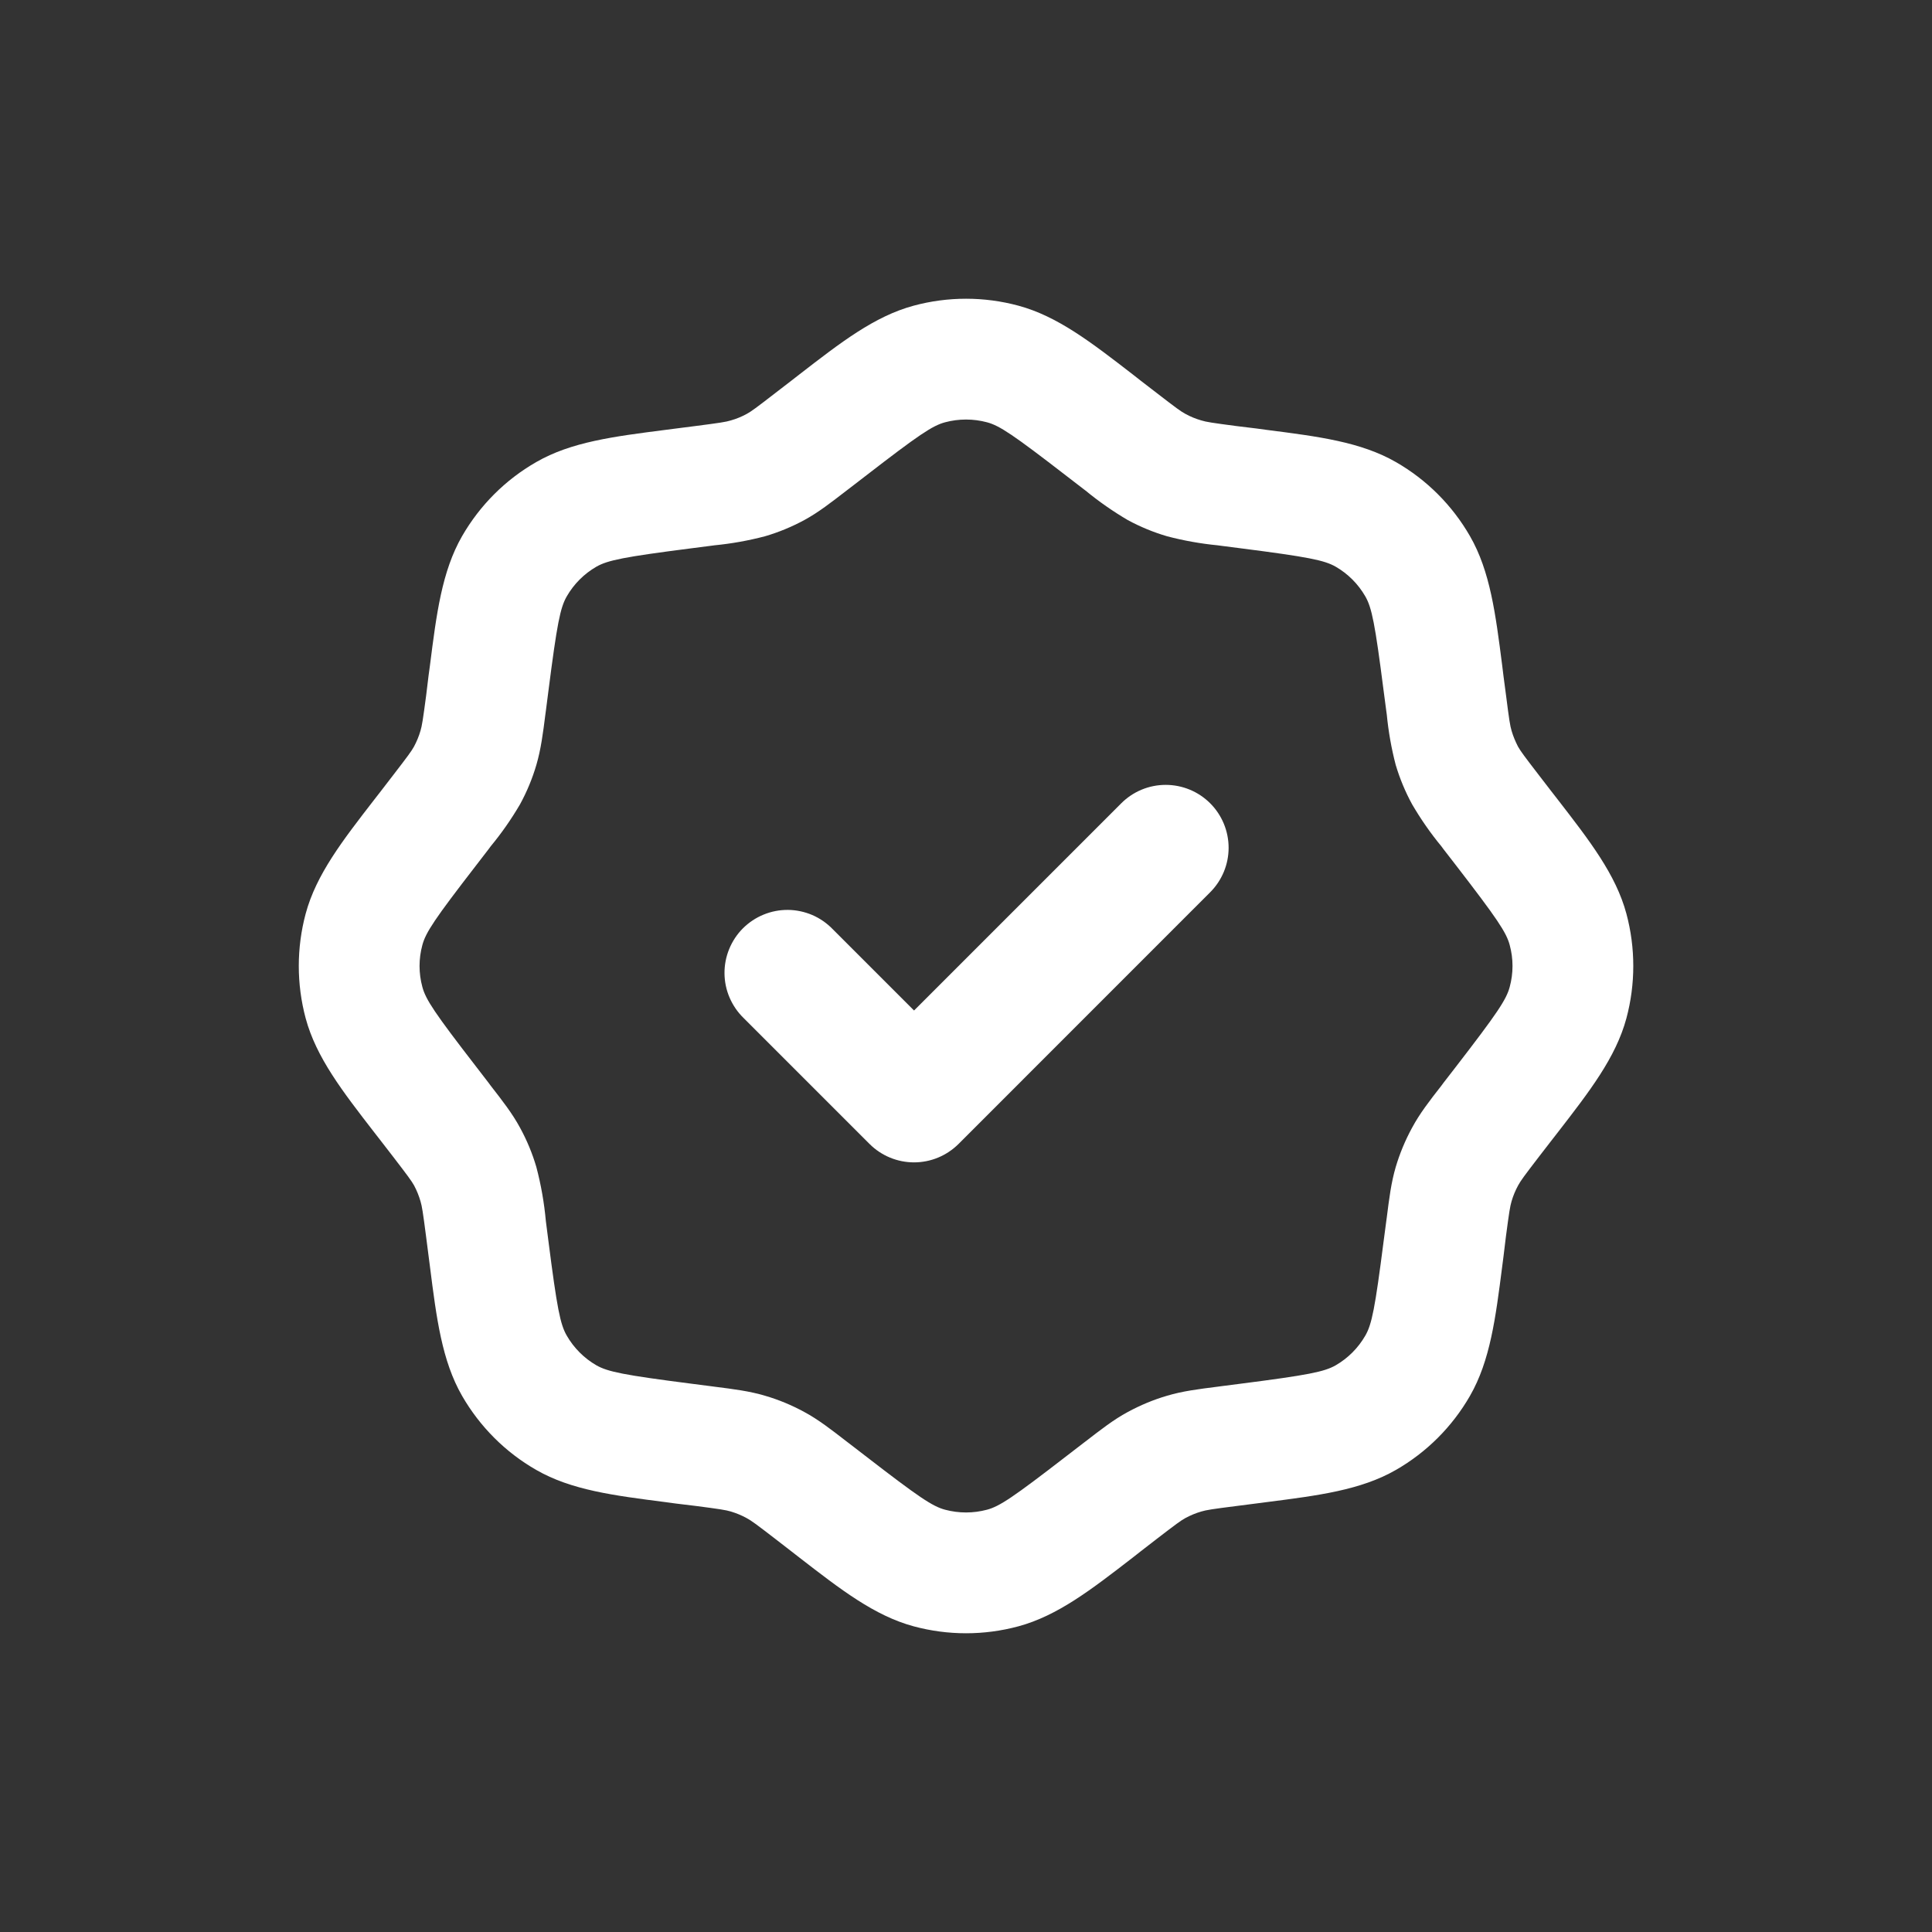
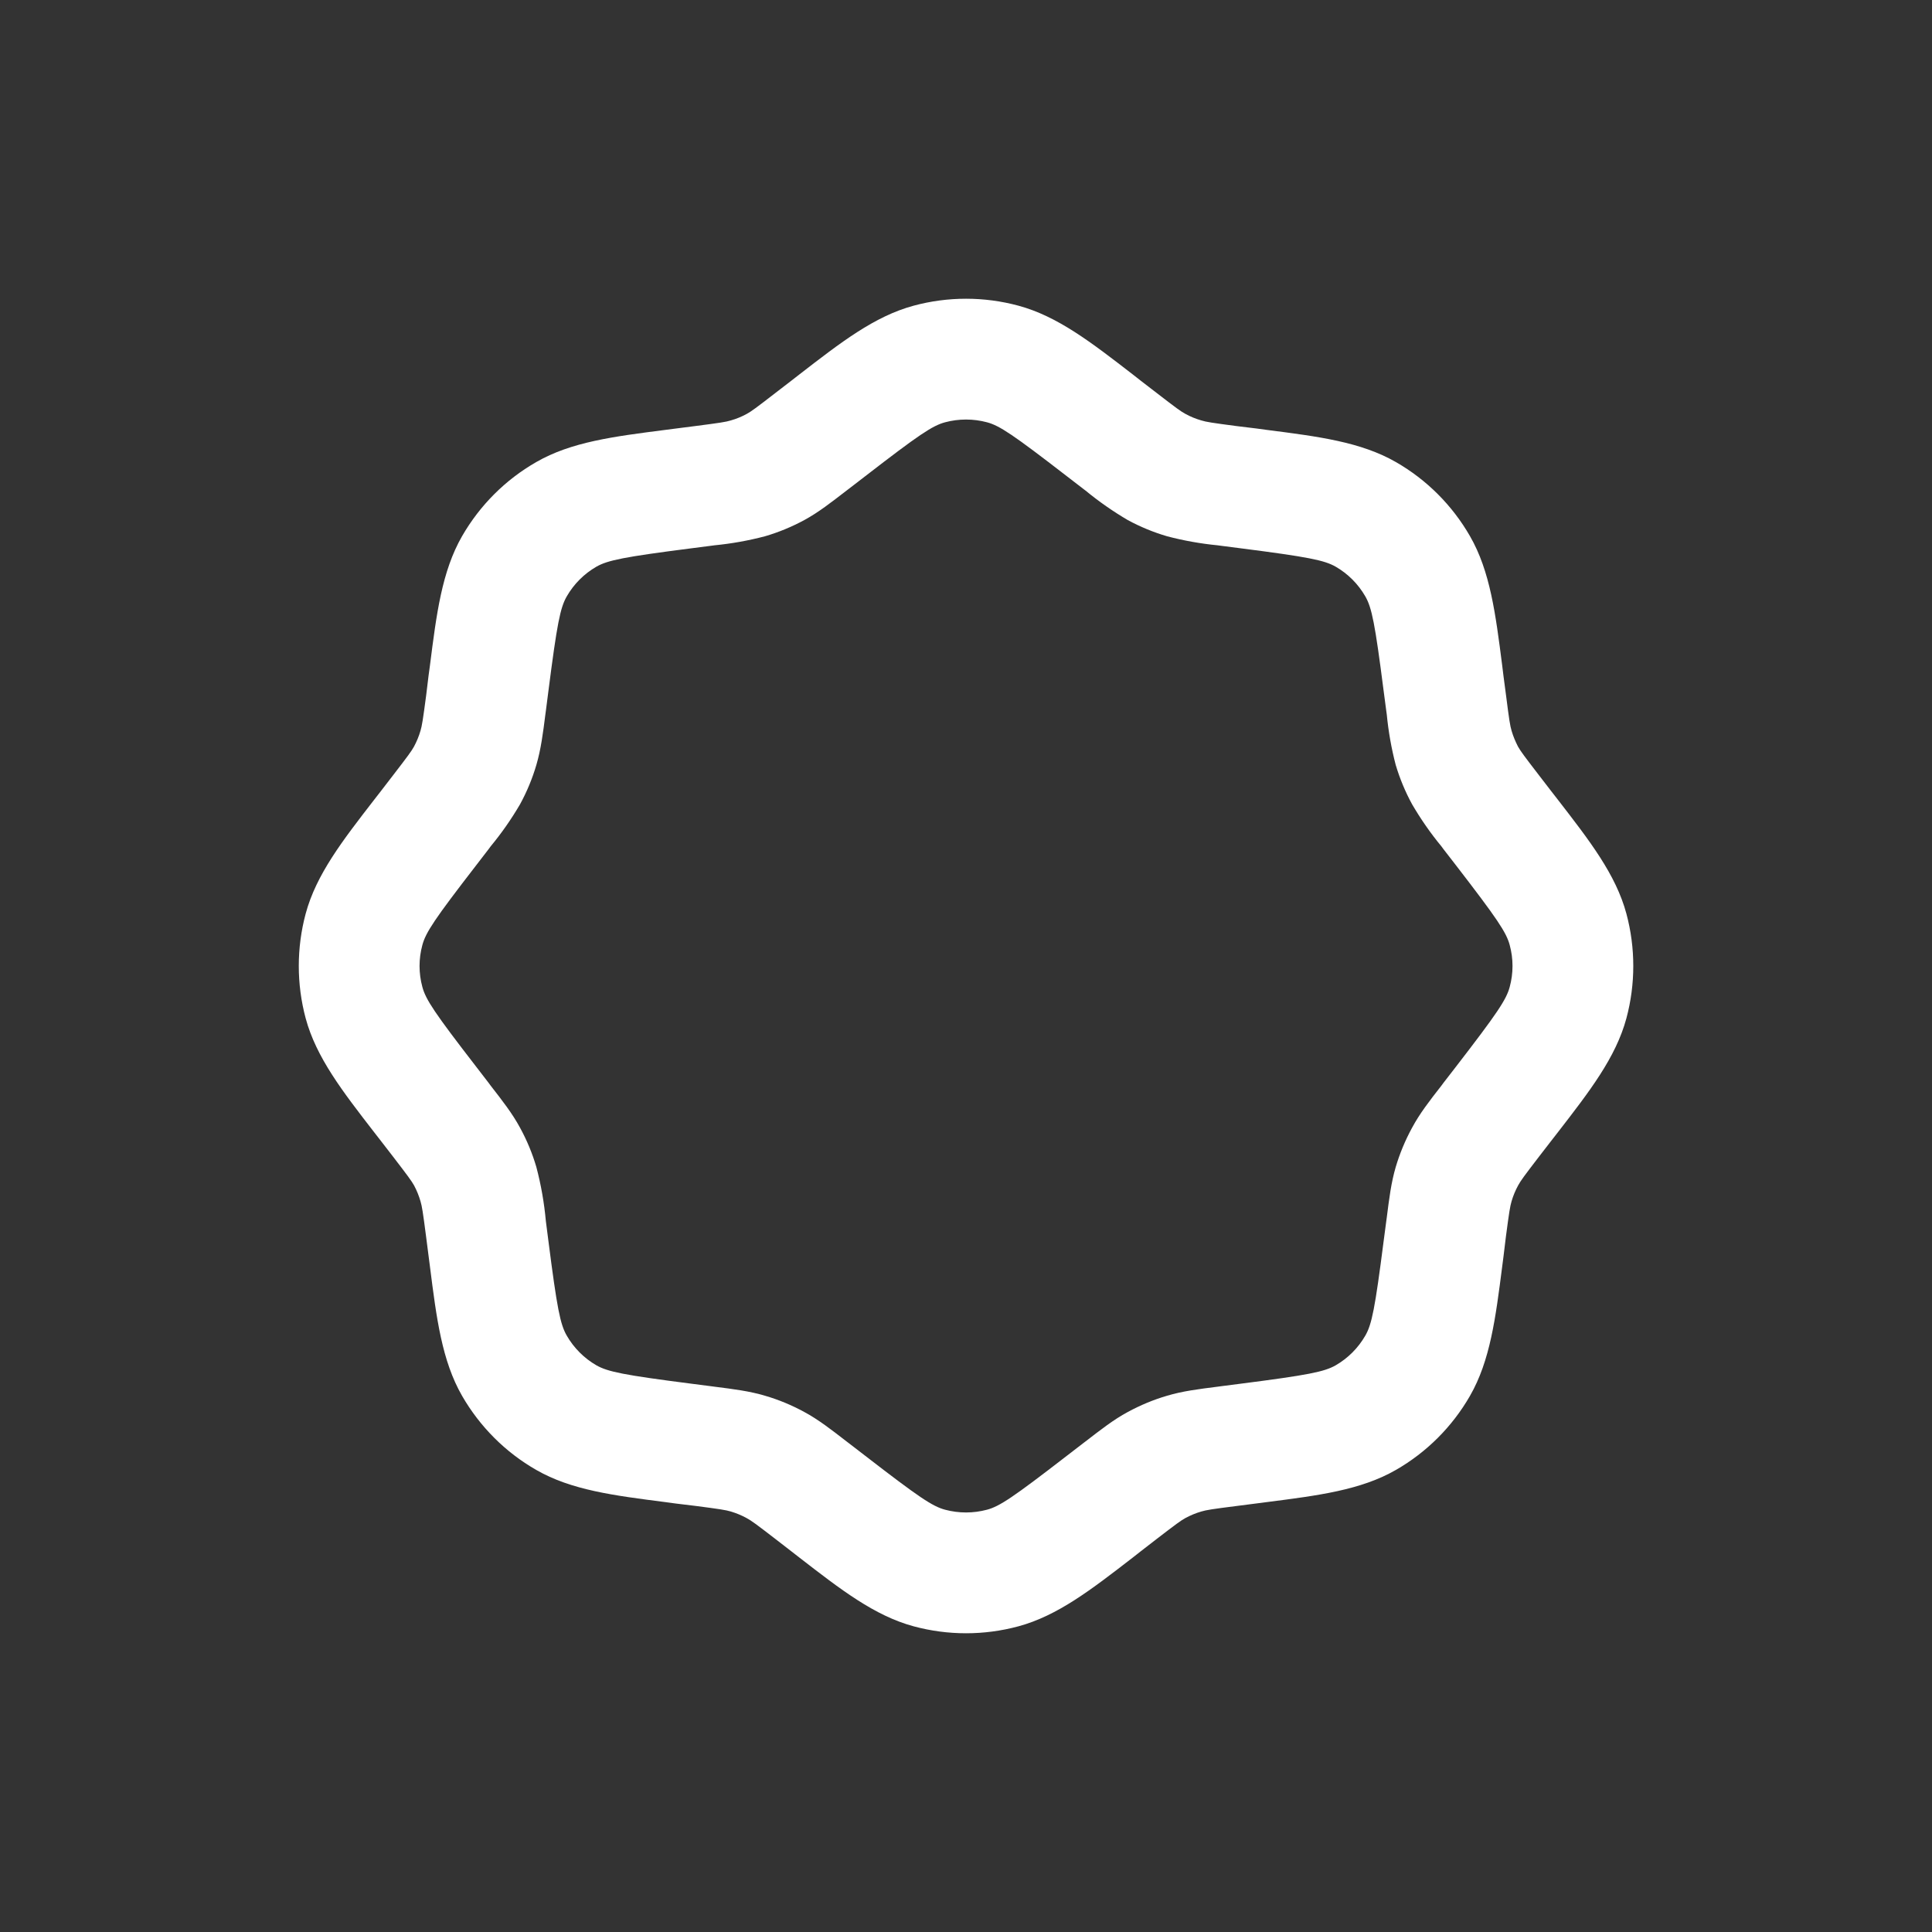
<svg xmlns="http://www.w3.org/2000/svg" width="28" height="28" viewBox="0 0 28 28" fill="none">
  <rect x="0" y="0" width="28" height="28" fill="#333333" stroke="none" />
  <path d="M13.242 4.43C13.739 4.296 14.262 4.296 14.759 4.43C15.327 4.583 15.818 4.964 16.416 5.426L16.532 5.517L16.762 5.694C17.046 5.913 17.113 5.963 17.181 5.999C17.254 6.039 17.33 6.07 17.41 6.093C17.483 6.116 17.566 6.128 17.921 6.175L18.209 6.21L18.356 6.23C19.105 6.326 19.721 6.404 20.231 6.697C20.677 6.953 21.047 7.323 21.304 7.77C21.597 8.279 21.675 8.896 21.771 9.645L21.789 9.792L21.827 10.08C21.872 10.435 21.885 10.517 21.907 10.591C21.93 10.67 21.962 10.746 22 10.82C22.038 10.887 22.088 10.955 22.306 11.238L22.483 11.468L22.574 11.585C23.036 12.182 23.418 12.673 23.571 13.242C23.704 13.738 23.704 14.262 23.571 14.758C23.418 15.326 23.036 15.818 22.574 16.415L22.483 16.532L22.306 16.761C22.088 17.045 22.038 17.113 22.002 17.18C21.962 17.253 21.93 17.33 21.907 17.409C21.885 17.482 21.872 17.565 21.825 17.92L21.79 18.208L21.771 18.355C21.675 19.104 21.597 19.72 21.304 20.23C21.047 20.677 20.677 21.047 20.231 21.303C19.722 21.596 19.105 21.674 18.356 21.77L18.209 21.789L17.921 21.826C17.566 21.871 17.483 21.884 17.41 21.906C17.33 21.929 17.254 21.961 17.181 22C17.113 22.037 17.046 22.087 16.762 22.305L16.532 22.483L16.416 22.574C15.818 23.036 15.327 23.417 14.759 23.57C14.262 23.704 13.739 23.704 13.242 23.57C12.674 23.417 12.183 23.036 11.586 22.574L11.469 22.483L11.239 22.305C10.956 22.087 10.888 22.037 10.82 22.001C10.748 21.961 10.671 21.93 10.592 21.906C10.518 21.884 10.435 21.871 10.081 21.825L9.792 21.79L9.645 21.77C8.896 21.674 8.28 21.596 7.771 21.303C7.324 21.047 6.954 20.676 6.697 20.23C6.404 19.721 6.326 19.104 6.231 18.355L6.212 18.208L6.175 17.92C6.129 17.565 6.116 17.482 6.094 17.409C6.071 17.33 6.04 17.253 6.001 17.18C5.963 17.113 5.913 17.045 5.695 16.761L5.518 16.532L5.427 16.415C4.965 15.818 4.583 15.326 4.43 14.758C4.297 14.262 4.297 13.738 4.43 13.242C4.583 12.673 4.965 12.182 5.427 11.585L5.518 11.468L5.695 11.238C5.913 10.955 5.963 10.887 6 10.82C6.039 10.747 6.071 10.67 6.094 10.591C6.116 10.517 6.129 10.435 6.176 10.08L6.211 9.792L6.231 9.645C6.326 8.896 6.404 8.28 6.697 7.77C6.954 7.324 7.324 6.953 7.771 6.697C8.279 6.404 8.896 6.326 9.645 6.23L9.792 6.211L10.081 6.174C10.435 6.128 10.518 6.116 10.592 6.093C10.671 6.071 10.748 6.039 10.82 6C10.888 5.963 10.956 5.913 11.239 5.694L11.469 5.517L11.586 5.426C12.183 4.964 12.674 4.583 13.242 4.43ZM14.304 6.12C14.105 6.067 13.896 6.067 13.697 6.12C13.513 6.169 13.317 6.301 12.539 6.902L12.309 7.079L12.267 7.111C12.045 7.282 11.863 7.425 11.657 7.537C11.476 7.635 11.285 7.714 11.087 7.772C10.847 7.835 10.602 7.879 10.355 7.903L10.303 7.91L10.015 7.947C9.04 8.072 8.809 8.119 8.643 8.213C8.465 8.316 8.317 8.464 8.214 8.643C8.119 8.808 8.073 9.039 7.948 10.015L7.911 10.303L7.904 10.354C7.869 10.632 7.839 10.862 7.773 11.087C7.715 11.284 7.636 11.475 7.537 11.656C7.412 11.87 7.269 12.075 7.111 12.266L7.08 12.308L6.903 12.538C6.302 13.316 6.17 13.512 6.121 13.697C6.067 13.895 6.067 14.105 6.121 14.303C6.17 14.488 6.302 14.684 6.903 15.462L7.08 15.692L7.111 15.734C7.283 15.955 7.425 16.137 7.537 16.344C7.636 16.525 7.715 16.715 7.773 16.913C7.841 17.17 7.887 17.432 7.911 17.697L7.948 17.985C8.073 18.961 8.119 19.193 8.214 19.357C8.317 19.536 8.465 19.684 8.643 19.787C8.809 19.881 9.04 19.928 10.015 20.053L10.303 20.09L10.355 20.097C10.632 20.132 10.862 20.161 11.087 20.228C11.286 20.286 11.476 20.365 11.657 20.464C11.863 20.575 12.046 20.718 12.267 20.889L12.309 20.921L12.539 21.098C13.317 21.699 13.513 21.831 13.697 21.88C13.896 21.933 14.105 21.933 14.304 21.88C14.488 21.831 14.684 21.699 15.462 21.098L15.692 20.921L15.734 20.889C15.956 20.718 16.138 20.575 16.344 20.464C16.525 20.366 16.716 20.286 16.914 20.228C17.139 20.161 17.369 20.132 17.646 20.097L17.698 20.09L17.986 20.053C18.961 19.928 19.193 19.881 19.358 19.787C19.536 19.684 19.684 19.536 19.787 19.357C19.882 19.193 19.928 18.961 20.053 17.985L20.091 17.697L20.098 17.646C20.133 17.368 20.162 17.138 20.228 16.913C20.287 16.715 20.366 16.525 20.465 16.344C20.576 16.137 20.718 15.954 20.89 15.734L20.921 15.692L21.099 15.462C21.699 14.684 21.831 14.488 21.88 14.303C21.934 14.105 21.934 13.895 21.88 13.697C21.831 13.512 21.699 13.316 21.099 12.538L20.921 12.308L20.89 12.266C20.732 12.075 20.59 11.87 20.465 11.656C20.366 11.475 20.287 11.284 20.228 11.087C20.165 10.846 20.122 10.601 20.098 10.354L20.091 10.303L20.053 10.015C19.928 9.039 19.882 8.808 19.787 8.643C19.684 8.464 19.536 8.316 19.358 8.213C19.193 8.119 18.961 8.072 17.986 7.947L17.698 7.91L17.646 7.903C17.399 7.879 17.154 7.835 16.914 7.772C16.716 7.714 16.525 7.635 16.344 7.537C16.13 7.411 15.926 7.269 15.734 7.111L15.692 7.079L15.462 6.902C14.684 6.301 14.488 6.169 14.304 6.12Z" fill="white" />
-   <path d="M17.539 11.642C17.71 11.813 17.806 12.045 17.806 12.287C17.806 12.528 17.71 12.76 17.539 12.931L13.892 16.579C13.72 16.75 13.489 16.846 13.247 16.846C13.005 16.846 12.773 16.75 12.602 16.579L10.778 14.755C10.691 14.671 10.622 14.57 10.574 14.459C10.526 14.348 10.501 14.228 10.5 14.107C10.499 13.986 10.522 13.866 10.568 13.754C10.614 13.642 10.681 13.54 10.767 13.454C10.853 13.369 10.954 13.301 11.067 13.255C11.179 13.209 11.299 13.186 11.42 13.187C11.541 13.188 11.661 13.214 11.772 13.261C11.883 13.309 11.984 13.379 12.068 13.466L13.247 14.645L16.25 11.642C16.421 11.471 16.652 11.375 16.894 11.375C17.136 11.375 17.368 11.471 17.539 11.642Z" fill="white" />
</svg>